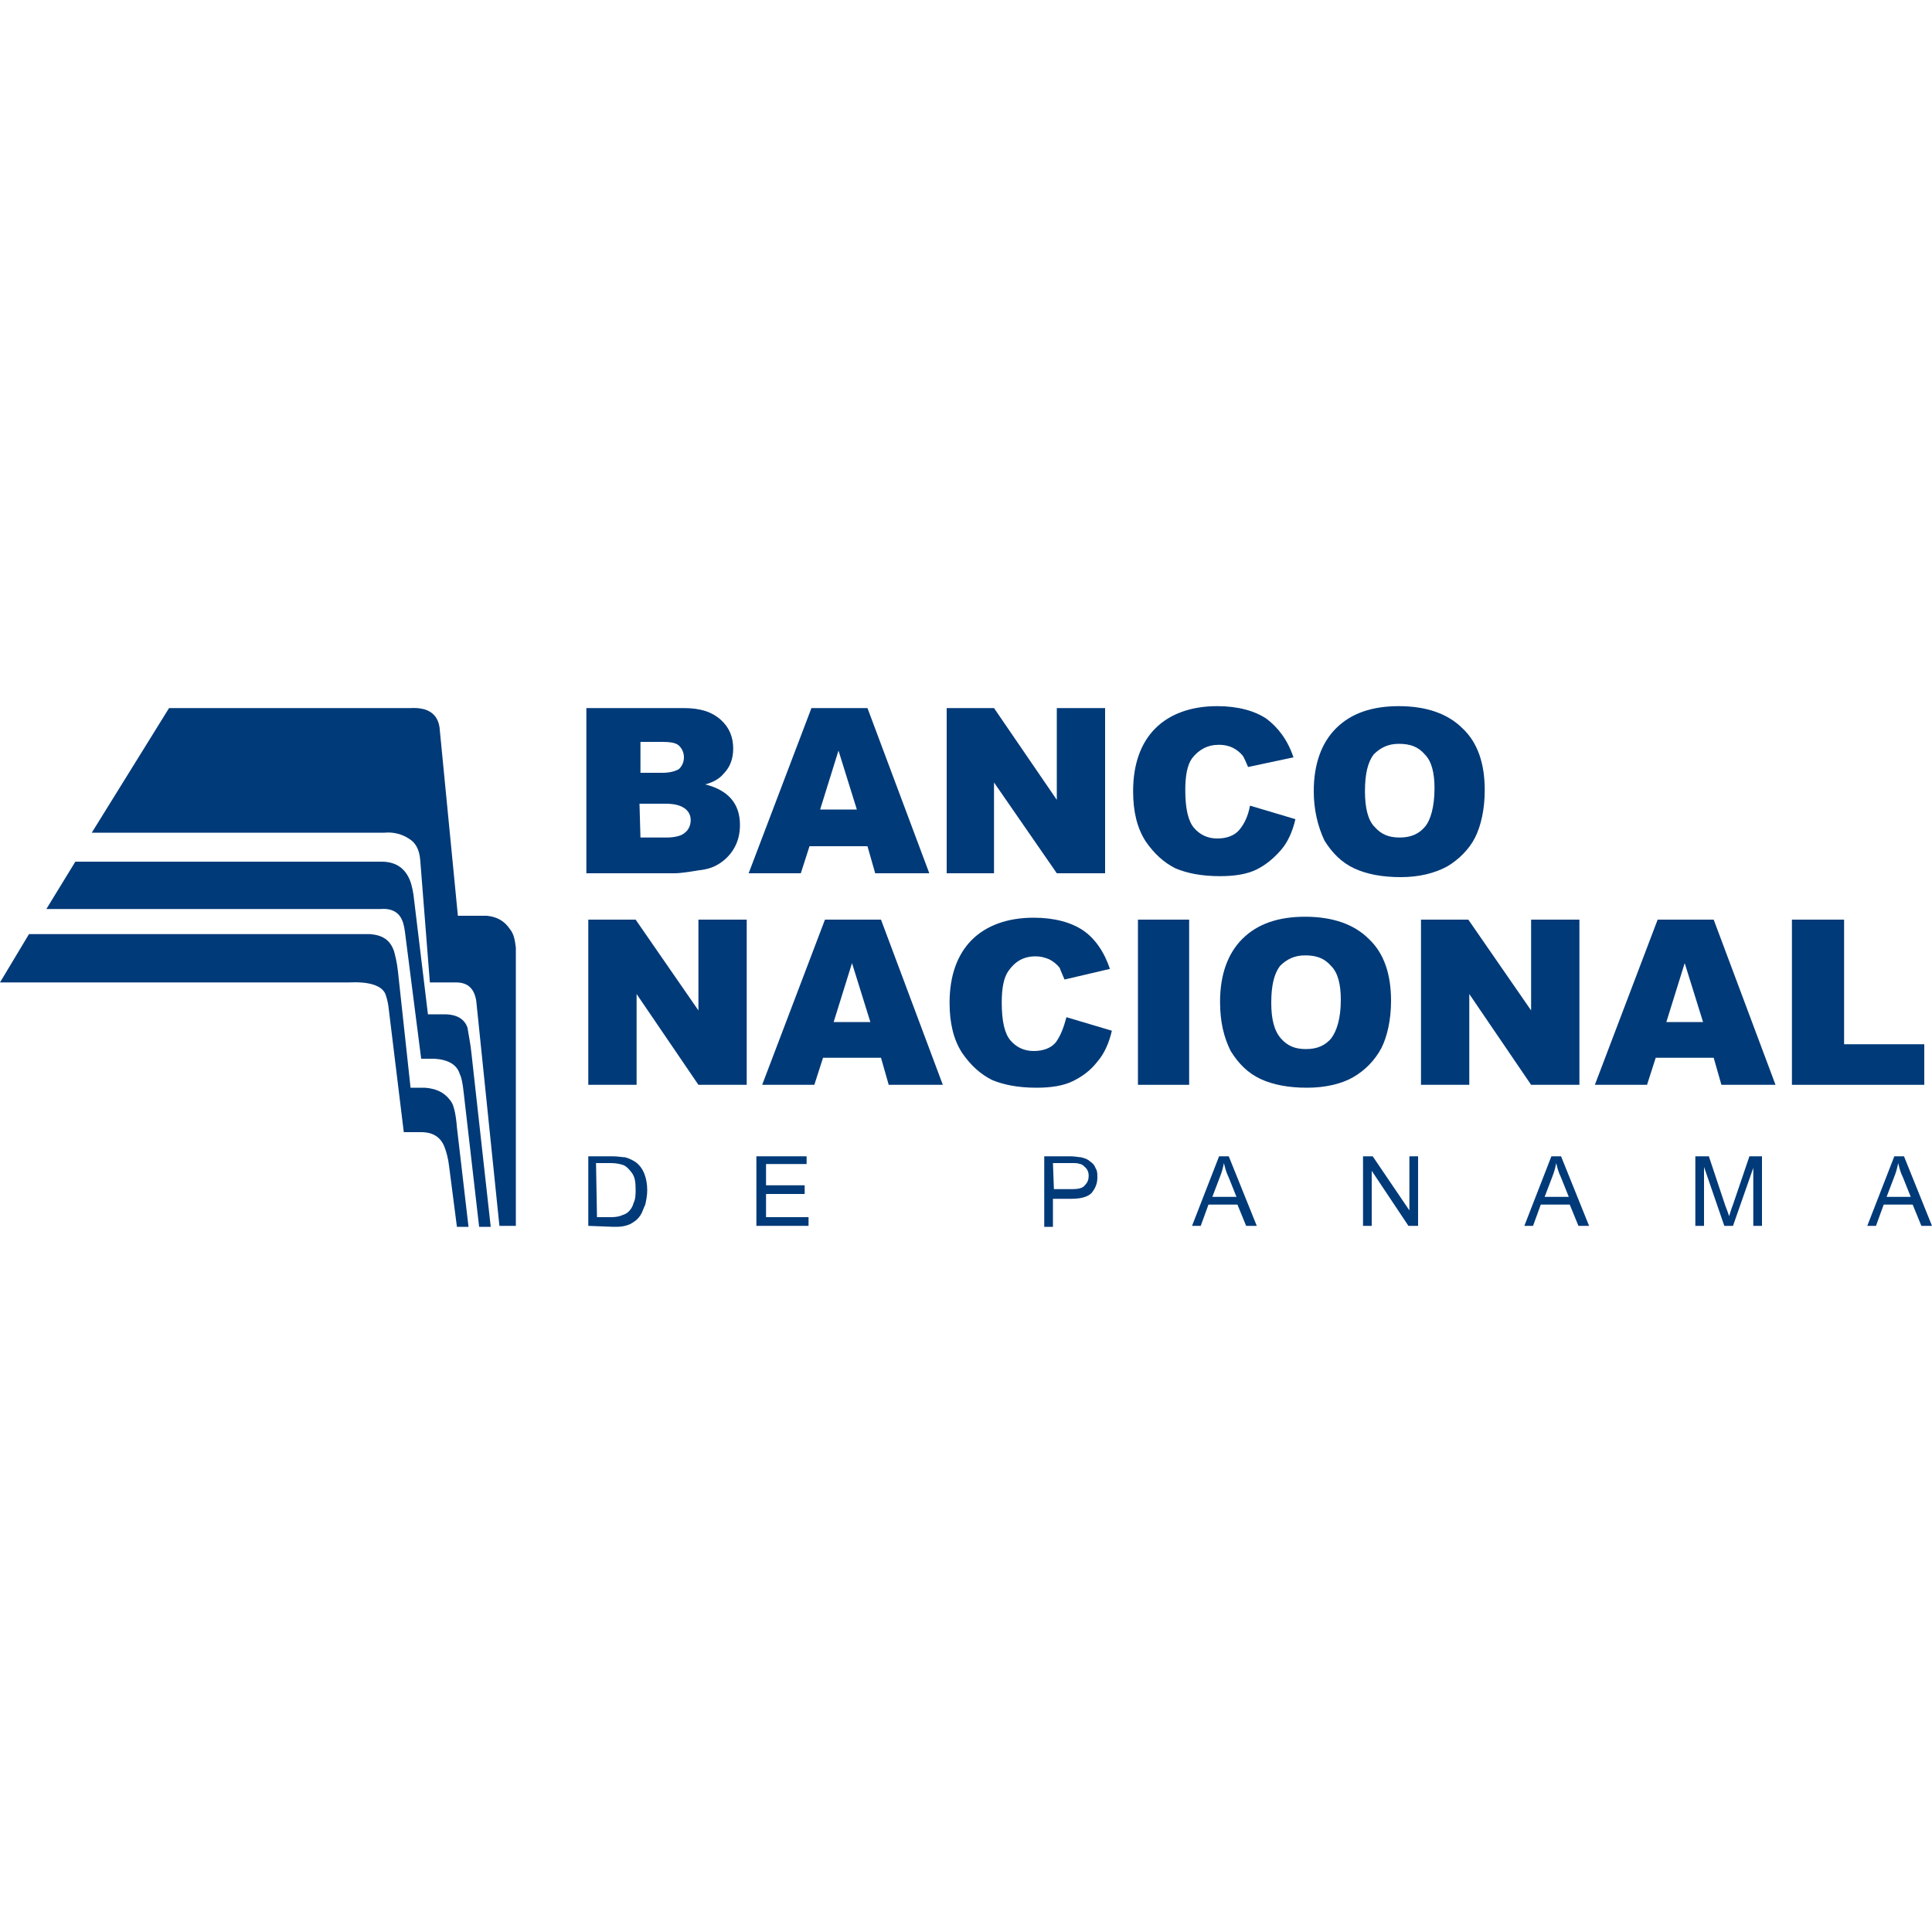
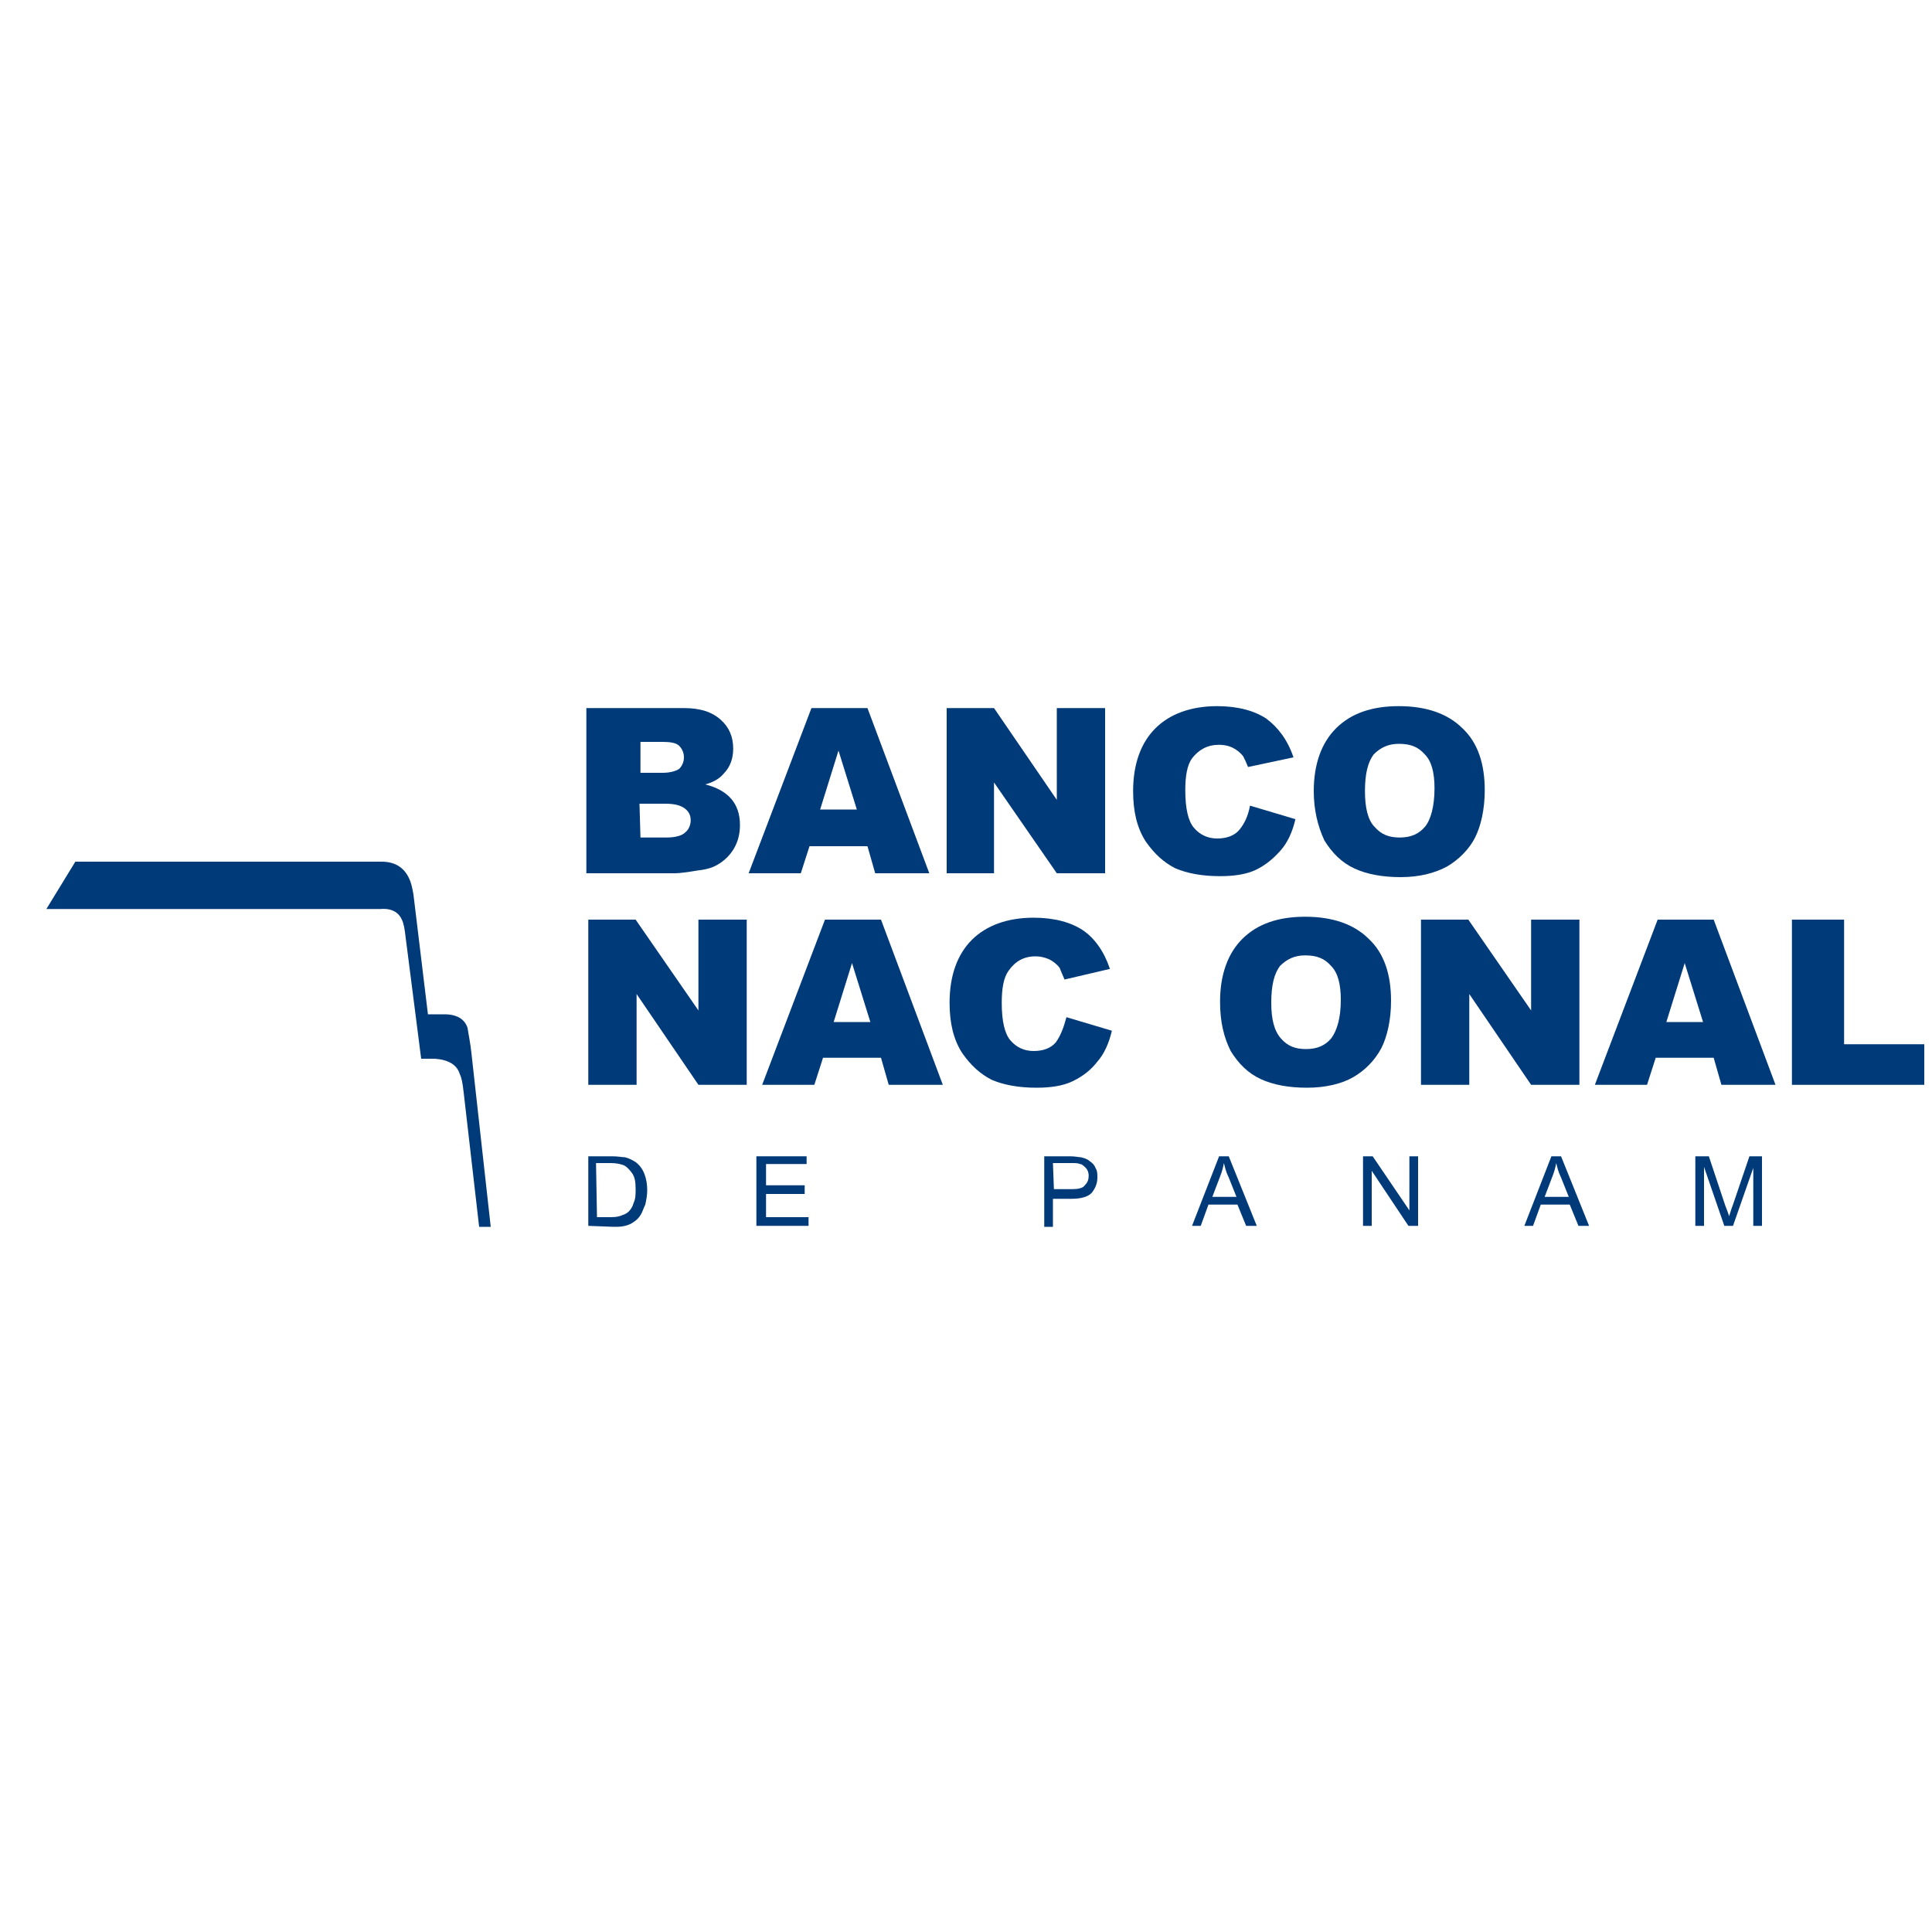
<svg xmlns="http://www.w3.org/2000/svg" version="1.1" id="Layer_1" x="0px" y="0px" width="200px" height="200px" viewBox="0 0 200 200" style="enable-background:new 0 0 200 200;" xml:space="preserve">
  <style type="text/css">
	.st0{fill:#003A78;}
</style>
  <g>
    <path class="st0" d="M66.3,86.7H69c0.9,0,1.6-0.2,1.9-0.5c0.4-0.3,0.6-0.8,0.6-1.3c0-0.5-0.2-0.9-0.6-1.2c-0.4-0.3-1-0.5-2-0.5   h-2.7L66.3,86.7L66.3,86.7z M66.3,80h2.3c0.8,0,1.4-0.2,1.7-0.4c0.3-0.3,0.5-0.7,0.5-1.2c0-0.5-0.2-0.9-0.5-1.2   c-0.3-0.3-0.9-0.4-1.7-0.4h-2.3L66.3,80L66.3,80z M60.9,73.3h9.9c1.7,0,2.9,0.4,3.8,1.2c0.9,0.8,1.3,1.8,1.3,3c0,1-0.3,1.9-1,2.6   c-0.4,0.5-1.1,0.9-1.9,1.1c1.2,0.3,2.1,0.8,2.7,1.5c0.6,0.7,0.9,1.6,0.9,2.7c0,0.9-0.2,1.7-0.6,2.4c-0.4,0.7-1,1.3-1.7,1.7   c-0.5,0.3-1.1,0.5-2,0.6c-1.2,0.2-2,0.3-2.4,0.3h-9.2V73.3H60.9z" />
    <path class="st0" d="M88.7,83.8l-1.9-6.1l-1.9,6.1H88.7z M89.8,87.6h-6l-0.9,2.8h-5.4L84,73.3h5.8l6.4,17.1h-5.6L89.8,87.6z" />
    <polygon class="st0" points="98,73.3 102.9,73.3 109.4,82.8 109.4,73.3 114.4,73.3 114.4,90.4 109.4,90.4 102.9,81 102.9,90.4    98,90.4  " />
    <path class="st0" d="M129.4,83.4l4.7,1.4c-0.3,1.3-0.8,2.4-1.5,3.2s-1.5,1.5-2.5,2c-1,0.5-2.3,0.7-3.8,0.7c-1.9,0-3.4-0.3-4.6-0.8   c-1.2-0.6-2.2-1.5-3.1-2.8c-0.9-1.4-1.3-3.1-1.3-5.2c0-2.8,0.8-5,2.3-6.5c1.5-1.5,3.7-2.3,6.4-2.3c2.2,0,3.9,0.5,5.1,1.3   c1.2,0.9,2.2,2.2,2.8,4l-4.7,1c-0.2-0.5-0.4-0.9-0.5-1.1c-0.3-0.4-0.7-0.7-1.1-0.9c-0.4-0.2-0.9-0.3-1.4-0.3   c-1.2,0-2.1,0.5-2.8,1.4c-0.5,0.7-0.7,1.8-0.7,3.3c0,1.9,0.3,3.2,0.9,3.9c0.6,0.7,1.4,1.1,2.4,1.1s1.8-0.3,2.3-0.9   C128.8,85.3,129.2,84.5,129.4,83.4" />
    <path class="st0" d="M141.3,81.9c0,1.7,0.3,3,1,3.7c0.7,0.8,1.5,1.1,2.6,1.1c1.2,0,2-0.4,2.6-1.1s1-2.1,1-4c0-1.6-0.3-2.8-1-3.5   c-0.7-0.8-1.5-1.1-2.7-1.1c-1.1,0-1.9,0.4-2.6,1.1C141.6,78.9,141.3,80.1,141.3,81.9 M136,81.9c0-2.8,0.8-5,2.3-6.5   c1.6-1.6,3.8-2.3,6.5-2.3c2.9,0,5.1,0.8,6.6,2.3c1.6,1.5,2.3,3.7,2.3,6.4c0,2-0.4,3.7-1,4.9s-1.7,2.3-2.9,3   c-1.3,0.7-2.9,1.1-4.8,1.1s-3.5-0.3-4.8-0.9c-1.3-0.6-2.3-1.6-3.1-2.9C136.4,85.5,136,83.8,136,81.9" />
    <polygon class="st0" points="60.9,95.2 65.8,95.2 72.3,104.6 72.3,95.2 77.3,95.2 77.3,112.3 72.3,112.3 65.9,102.9 65.9,112.3    60.9,112.3  " />
    <path class="st0" d="M90.1,105.8l-1.9-6.1l-1.9,6.1H90.1z M91.2,109.5h-6l-0.9,2.8h-5.4l6.5-17.1h5.8l6.4,17.1h-5.6L91.2,109.5z" />
    <path class="st0" d="M110.4,105.3l4.7,1.4c-0.3,1.3-0.8,2.4-1.5,3.2c-0.7,0.9-1.5,1.5-2.5,2s-2.3,0.7-3.8,0.7   c-1.9,0-3.4-0.3-4.6-0.8c-1.2-0.6-2.2-1.5-3.1-2.8c-0.9-1.4-1.3-3.1-1.3-5.2c0-2.8,0.8-5,2.3-6.5c1.5-1.5,3.7-2.3,6.4-2.3   c2.2,0,3.9,0.5,5.1,1.3s2.2,2.2,2.8,4l-4.7,1.1c-0.2-0.5-0.4-0.9-0.5-1.2c-0.3-0.4-0.7-0.7-1.1-0.9c-0.5-0.2-0.9-0.3-1.4-0.3   c-1.2,0-2.1,0.5-2.8,1.5c-0.5,0.7-0.7,1.8-0.7,3.3c0,1.9,0.3,3.2,0.9,3.9c0.6,0.7,1.4,1.1,2.4,1.1c1,0,1.8-0.3,2.3-0.9   C109.8,107.2,110.1,106.4,110.4,105.3" />
-     <rect x="117.8" y="95.2" class="st0" width="5.3" height="17.1" />
    <path class="st0" d="M131.6,103.8c0,1.7,0.3,2.9,1,3.7s1.5,1.1,2.6,1.1c1.2,0,2-0.4,2.6-1.1c0.6-0.8,1-2.1,1-4c0-1.6-0.3-2.8-1-3.5   c-0.7-0.8-1.5-1.1-2.7-1.1c-1.1,0-1.9,0.4-2.6,1.1C131.9,100.8,131.6,102,131.6,103.8 M126.3,103.7c0-2.8,0.8-5,2.3-6.5   c1.6-1.6,3.8-2.3,6.5-2.3c2.9,0,5.1,0.8,6.6,2.3c1.6,1.5,2.3,3.7,2.3,6.4c0,2-0.4,3.7-1,4.9c-0.7,1.3-1.7,2.3-2.9,3   s-2.9,1.1-4.8,1.1s-3.5-0.3-4.8-0.9s-2.3-1.6-3.1-2.9C126.7,107.4,126.3,105.8,126.3,103.7" />
    <polygon class="st0" points="147.1,95.2 152,95.2 158.5,104.6 158.5,95.2 163.5,95.2 163.5,112.3 158.5,112.3 152.1,102.9    152.1,112.3 147.1,112.3  " />
    <path class="st0" d="M176.3,105.8l-1.9-6.1l-1.9,6.1H176.3z M177.4,109.5h-6l-0.9,2.8h-5.4l6.5-17.1h5.8l6.4,17.1h-5.6L177.4,109.5   z" />
    <polygon class="st0" points="185.5,95.2 190.9,95.2 190.9,108.1 199.2,108.1 199.2,112.3 185.5,112.3  " />
    <path class="st0" d="M61.8,126h1.5c0.5,0,0.9-0.1,1.1-0.2c0.3-0.1,0.5-0.2,0.7-0.4c0.2-0.2,0.4-0.5,0.5-0.9   c0.2-0.4,0.2-0.9,0.2-1.4c0-0.8-0.1-1.3-0.4-1.7c-0.3-0.4-0.6-0.7-0.9-0.8c-0.3-0.1-0.7-0.2-1.3-0.2h-1.5L61.8,126L61.8,126z    M60.9,126.9v-7.2h2.5c0.6,0,1,0.1,1.3,0.1c0.4,0.1,0.8,0.3,1.1,0.5c0.4,0.3,0.7,0.7,0.9,1.2c0.2,0.5,0.3,1.1,0.3,1.7   c0,0.6-0.1,1-0.2,1.5c-0.2,0.4-0.3,0.8-0.5,1.1c-0.2,0.3-0.4,0.5-0.7,0.7c-0.3,0.2-0.5,0.3-0.9,0.4c-0.4,0.1-0.7,0.1-1.2,0.1   L60.9,126.9L60.9,126.9z" />
    <polygon class="st0" points="78.3,126.9 78.3,119.7 83.5,119.7 83.5,120.5 79.3,120.5 79.3,122.7 83.3,122.7 83.3,123.6    79.3,123.6 79.3,126 83.7,126 83.7,126.9  " />
    <path class="st0" d="M109.1,123.1h1.9c0.6,0,1.1-0.1,1.3-0.4c0.3-0.3,0.4-0.6,0.4-1c0-0.3-0.1-0.6-0.3-0.8   c-0.2-0.2-0.4-0.4-0.6-0.4c-0.2-0.1-0.5-0.1-0.9-0.1H109L109.1,123.1L109.1,123.1z M108.1,126.9v-7.2h2.7c0.5,0,0.9,0.1,1.1,0.1   c0.4,0.1,0.7,0.2,0.9,0.4c0.3,0.2,0.5,0.4,0.6,0.7c0.2,0.3,0.2,0.6,0.2,1c0,0.6-0.2,1.1-0.6,1.6c-0.4,0.4-1.1,0.6-2.1,0.6H109v2.9   H108.1z" />
    <path class="st0" d="M125.5,123.9h2.5l-0.8-2c-0.3-0.6-0.4-1.1-0.5-1.5c-0.1,0.5-0.2,0.9-0.4,1.4L125.5,123.9z M123.4,126.9   l2.8-7.2h1l2.9,7.2h-1.1l-0.9-2.2h-3l-0.8,2.2H123.4z" />
    <polygon class="st0" points="141.1,126.9 141.1,119.7 142.1,119.7 145.9,125.3 145.9,119.7 146.8,119.7 146.8,126.9 145.8,126.9    142,121.2 142,126.9  " />
    <path class="st0" d="M159.9,123.9h2.5l-0.8-2c-0.3-0.6-0.4-1.1-0.5-1.5c-0.1,0.5-0.2,0.9-0.4,1.4L159.9,123.9z M157.8,126.9   l2.8-7.2h1l2.9,7.2h-1.1l-0.9-2.2h-3l-0.8,2.2H157.8z" />
    <path class="st0" d="M175.5,126.9v-7.2h1.4l1.7,5.1c0.2,0.5,0.3,0.8,0.4,1.1c0.1-0.3,0.2-0.7,0.4-1.2l1.7-5h1.3v7.2h-0.9v-6l-2.1,6   h-0.9l-2.1-6.1v6.1L175.5,126.9L175.5,126.9z" />
-     <path class="st0" d="M195.3,123.9h2.5l-0.8-2c-0.3-0.6-0.4-1.1-0.5-1.5c-0.1,0.5-0.2,0.9-0.4,1.4L195.3,123.9z M193.3,126.9   l2.8-7.2h1l2.9,7.2h-1.1l-0.9-2.2h-3l-0.8,2.2H193.3z" />
-     <path class="st0" d="M45.5,75.3c-0.2-1.4-1.2-2.1-3-2h-25l-8,12.9h30.3c1-0.1,1.9,0.2,2.5,0.6c0.7,0.4,1.1,1.1,1.2,2.2l1,12.7h2.7   c1.3,0,1.9,0.7,2.1,1.9l2.4,23.3h1.7V98.1c-0.1-0.8-0.2-1.4-0.6-1.9c-0.6-0.9-1.4-1.3-2.4-1.4h-3L45.5,75.3z" />
    <path class="st0" d="M42.8,92.6c-0.1-0.6-0.2-1-0.3-1.3c-0.5-1.4-1.5-2.1-3-2.1H7.8l-3,4.9h34.6c1.2-0.1,1.9,0.4,2.2,1.1   c0.2,0.4,0.3,1,0.4,1.9l1.6,12.5h1.4c1.4,0.1,2.3,0.6,2.6,1.6c0.2,0.4,0.3,1,0.4,1.9l1.6,13.9h1.2l-2-18c-0.1-1-0.3-1.9-0.4-2.6   c-0.3-0.9-1.1-1.4-2.4-1.4h-1.7L42.8,92.6z" />
-     <path class="st0" d="M39.9,102.9c0.1,0.3,0.2,0.6,0.3,1.2l1.6,13.1h1.8c1.2,0,2,0.5,2.4,1.5c0.2,0.5,0.4,1.2,0.5,2.1l0.8,6.2h1.2   l-1.2-10.3c-0.1-1.3-0.3-2.1-0.5-2.5c-0.6-1-1.5-1.5-2.8-1.6h-1.5l-1.3-12c-0.1-1-0.3-1.7-0.4-2.1c-0.4-1.2-1.2-1.7-2.5-1.8H3l-3,5   h36.1C38.2,101.6,39.5,102,39.9,102.9" />
  </g>
</svg>